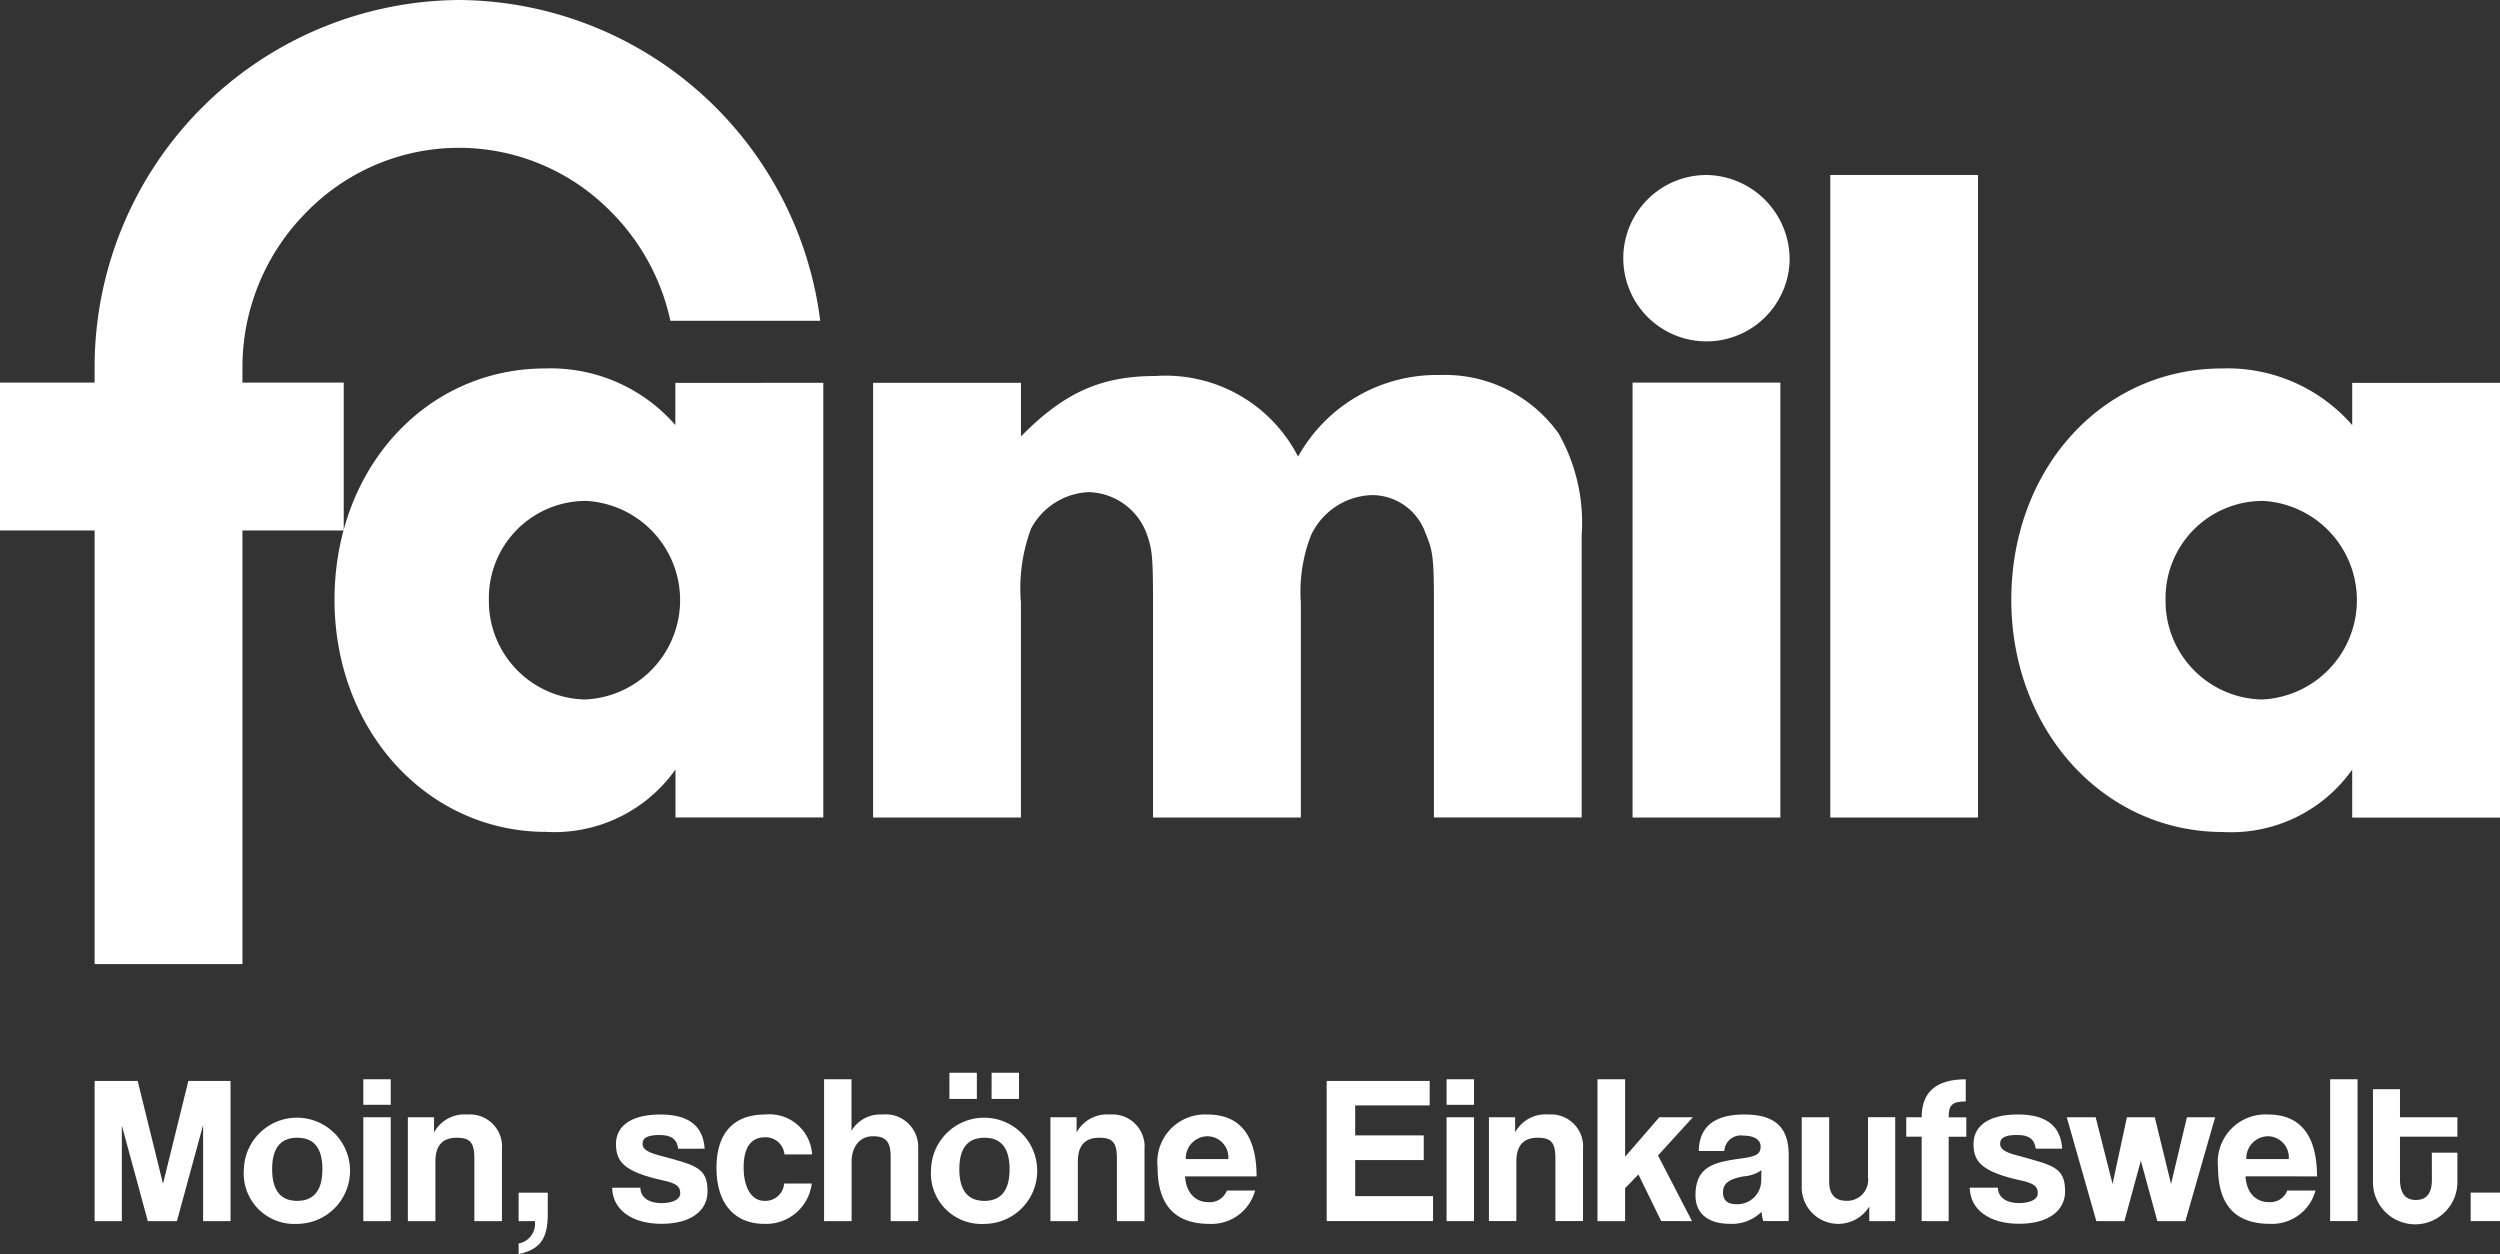
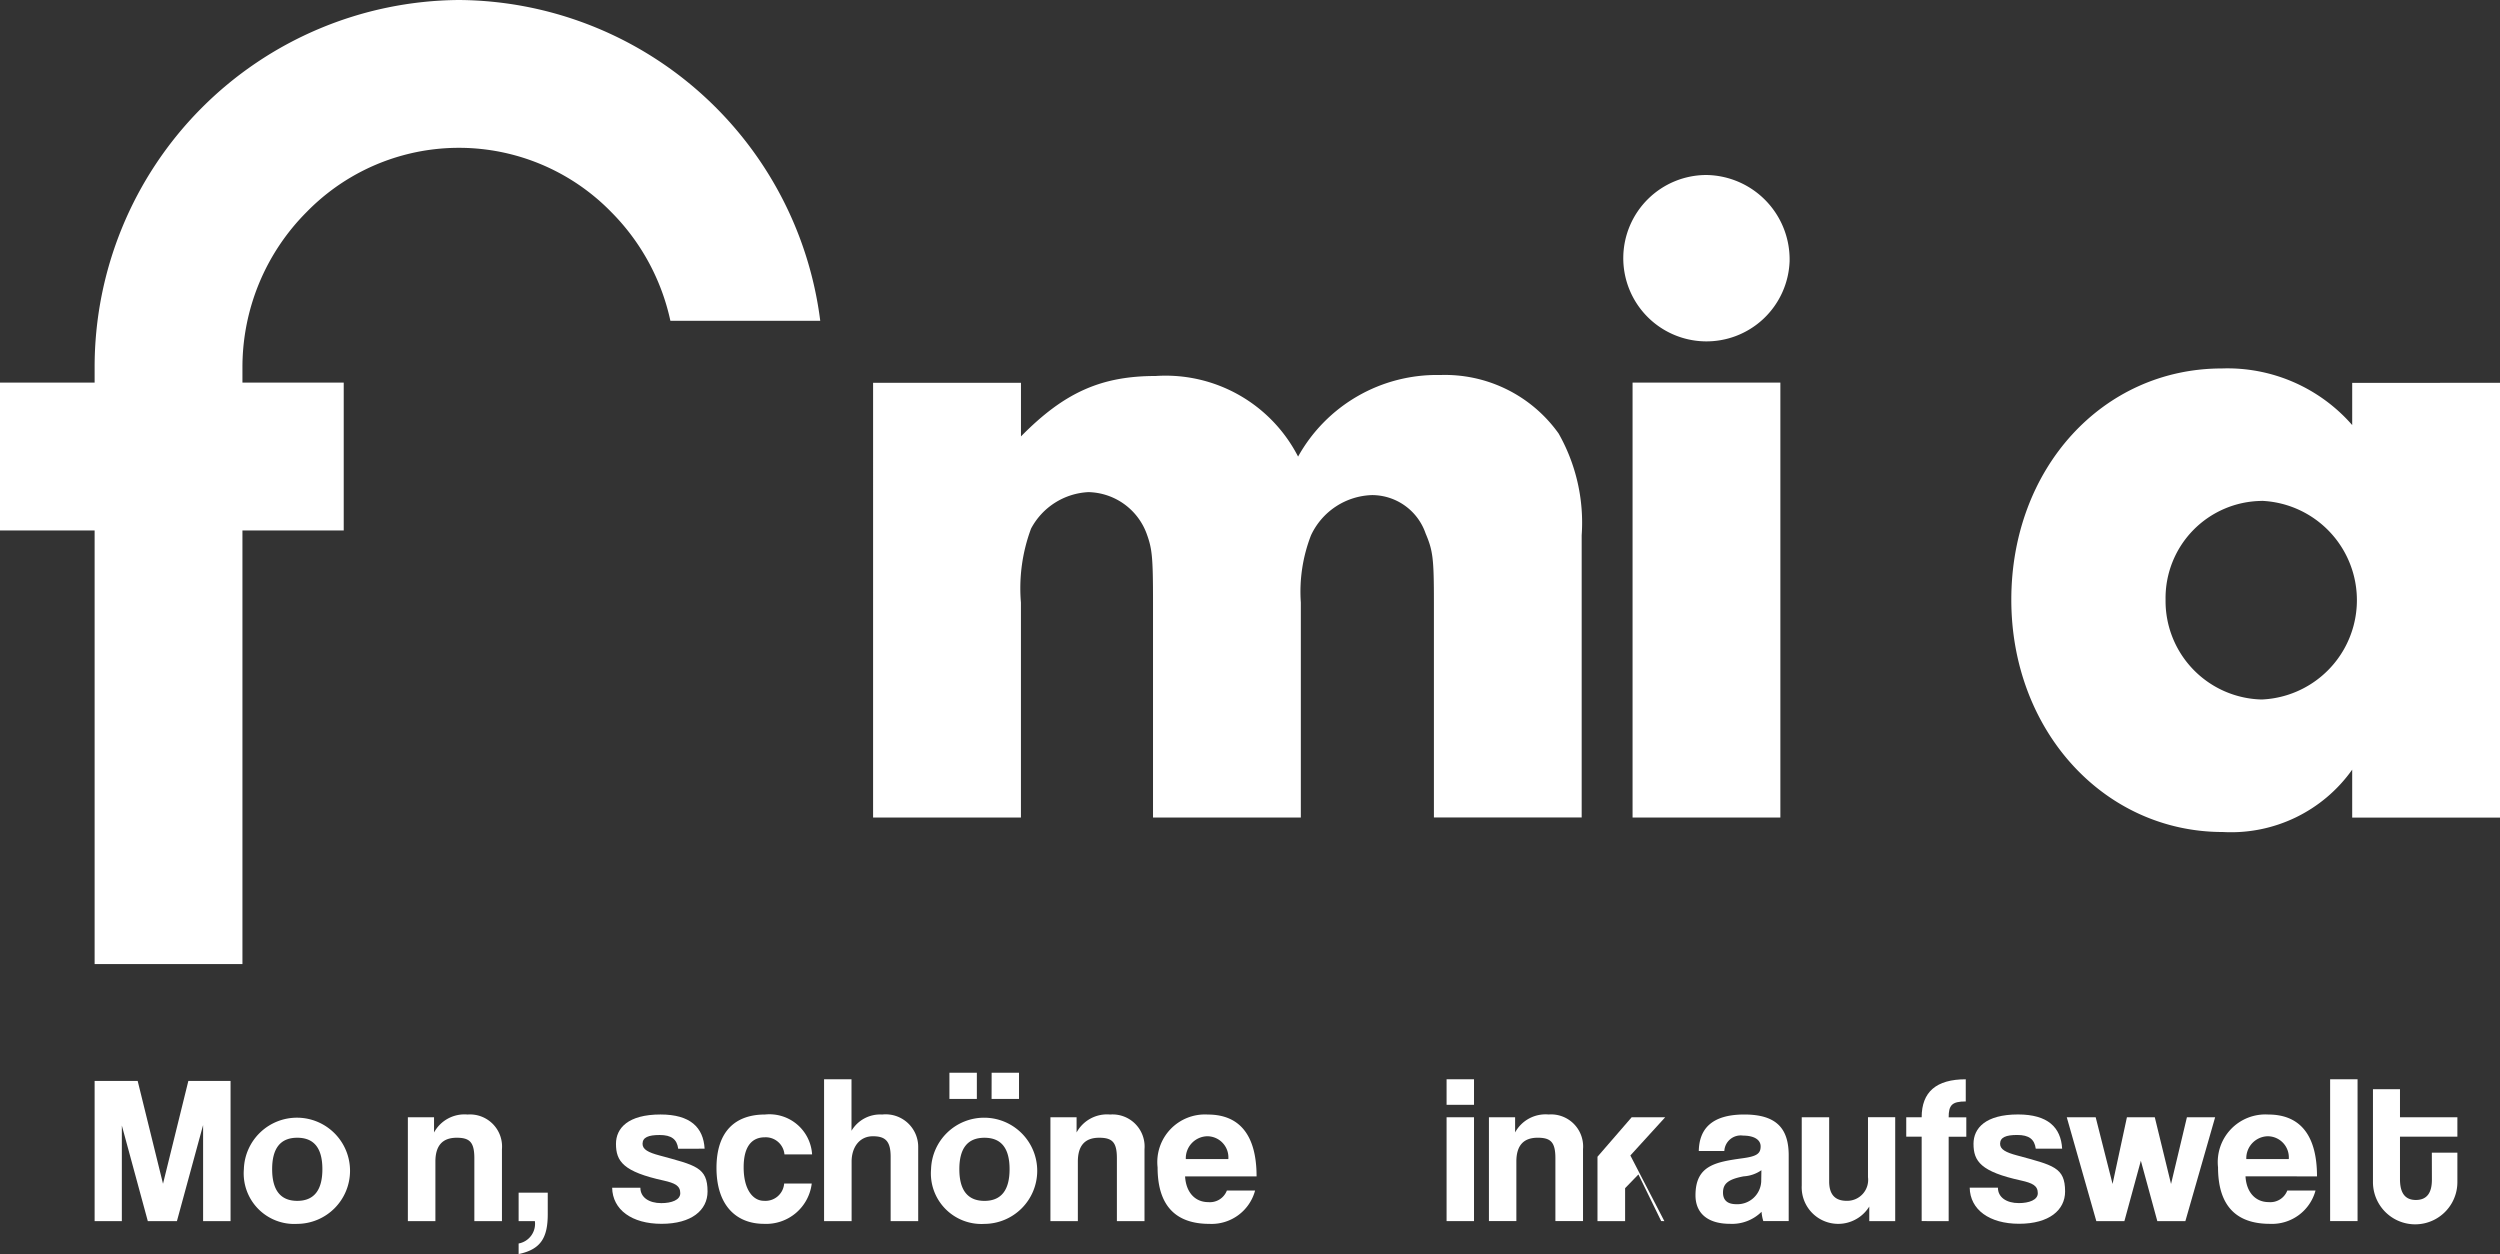
<svg xmlns="http://www.w3.org/2000/svg" id="Gruppe_41" data-name="Gruppe 41" width="141.726" height="71.092" viewBox="0 0 141.726 71.092">
  <rect x="0" y="0" width="141.726" height="71.092" fill="#333333" stroke="none" />
  <defs>
    <clipPath id="clip-path">
      <rect id="Rechteck_49" data-name="Rechteck 49" width="141.726" height="71.092" fill="#fff" />
    </clipPath>
  </defs>
  <g id="Gruppe_40" data-name="Gruppe 40" clip-path="url(#clip-path)">
-     <path id="Pfad_554" data-name="Pfad 554" d="M78.694,78.533a5.636,5.636,0,0,1,0,11.262,5.579,5.579,0,0,1-5.442-5.657,5.5,5.5,0,0,1,5.442-5.6m5.13-6.692v2.391a9.371,9.371,0,0,0-7.383-3.209c-6.755,0-11.94,5.657-11.94,13.114C64.5,91.535,69.74,97.3,76.5,97.3a8.414,8.414,0,0,0,7.33-3.535v2.719h8.381V71.841Z" transform="translate(-45.537 -50.14)" fill="#fff" />
    <path id="Pfad_555" data-name="Pfad 555" d="M176.726,72.759V75.8c2.459-2.5,4.554-3.426,7.643-3.426a8.439,8.439,0,0,1,8.067,4.569,9,9,0,0,1,8.062-4.624,7.908,7.908,0,0,1,6.707,3.315,10.245,10.245,0,0,1,1.308,5.768v16h-8.377V85.219c0-2.5-.054-2.939-.472-3.921a3.216,3.216,0,0,0-3.04-2.172,3.946,3.946,0,0,0-3.456,2.281,8.821,8.821,0,0,0-.576,3.812V97.405h-8.38V85.219c0-2.616-.049-3.048-.367-3.921a3.6,3.6,0,0,0-3.3-2.34,3.9,3.9,0,0,0-3.247,2.068,9.69,9.69,0,0,0-.574,4.193V97.405h-8.381V72.759Z" transform="translate(-118.847 -51.059)" fill="#fff" />
    <path id="Pfad_556" data-name="Pfad 556" d="M321.889,70.166h-8.379V45.51h8.379Zm.523-31.526a4.716,4.716,0,1,1-4.712-4.9,4.786,4.786,0,0,1,4.712,4.9" transform="translate(-220.959 -23.819)" fill="#fff" />
-     <rect id="Rechteck_46" data-name="Rechteck 46" width="8.375" height="36.427" transform="translate(103.76 9.92)" fill="#fff" />
    <path id="Pfad_557" data-name="Pfad 557" d="M401.986,78.533a5.636,5.636,0,0,1,0,11.262,5.584,5.584,0,0,1-5.448-5.657,5.506,5.506,0,0,1,5.448-5.6m5.132-6.692v2.391a9.381,9.381,0,0,0-7.387-3.209c-6.755,0-11.938,5.657-11.938,13.114,0,7.4,5.237,13.165,11.992,13.165a8.415,8.415,0,0,0,7.333-3.535v2.719h8.38V71.841Z" transform="translate(-273.771 -50.14)" fill="#fff" />
    <path id="Pfad_558" data-name="Pfad 558" d="M26.017,0A20.806,20.806,0,0,0,5.364,20.837v.854H0v8.38H5.364V54.655h8.38V30.071h5.742v-8.38H13.744v-.854a12.452,12.452,0,0,1,3.639-8.817,12.06,12.06,0,0,1,17.268,0,12.472,12.472,0,0,1,3.354,6.167H46.5A20.787,20.787,0,0,0,26.017,0" fill="#fff" />
    <path id="Pfad_559" data-name="Pfad 559" d="M24.393,216.362v-5.444l-1.484,5.444H21.258l-1.472-5.42v5.42H18.243v-7.945h2.441l1.436,5.827,1.436-5.827h2.393v7.945Z" transform="translate(-12.879 -147.137)" fill="#fff" />
    <path id="Pfad_560" data-name="Pfad 560" d="M47.019,217.987a3.01,3.01,0,1,1,3.027,3.1,2.865,2.865,0,0,1-3.027-3.1m4.451,0c0-1.2-.479-1.783-1.424-1.783s-1.424.586-1.424,1.783.479,1.795,1.424,1.795,1.424-.6,1.424-1.795" transform="translate(-33.194 -151.705)" fill="#fff" />
-     <path id="Pfad_561" data-name="Pfad 561" d="M70.05,208.093h1.555v1.448H70.05Zm0,2.153h1.555v5.887H70.05Z" transform="translate(-49.453 -146.908)" fill="#fff" />
    <path id="Pfad_562" data-name="Pfad 562" d="M82.408,220.93v-3.565c0-.909-.263-1.161-1-1.161-.814,0-1.208.455-1.208,1.352v3.374H78.639v-5.887h1.484v.862a1.963,1.963,0,0,1,1.9-1.017,1.819,1.819,0,0,1,1.95,1.962v4.08Z" transform="translate(-55.517 -151.705)" fill="#fff" />
    <path id="Pfad_563" data-name="Pfad 563" d="M99.994,232.828a1.134,1.134,0,0,0,.921-1.268h-.921v-1.615h1.651v1.221c0,1.352-.407,2-1.651,2.261Z" transform="translate(-70.593 -162.334)" fill="#fff" />
    <path id="Pfad_564" data-name="Pfad 564" d="M121.772,216.826c-.072-.538-.383-.778-1.053-.778-.634,0-.969.131-.969.5,0,.323.335.49.957.658,2.058.562,2.728.67,2.728,2.046,0,1.053-.9,1.831-2.608,1.831-1.687,0-2.776-.8-2.8-2.046h1.6c0,.55.491.873,1.185.873.586,0,1.077-.179,1.077-.562,0-.431-.311-.574-.945-.718-2.285-.5-2.7-1.089-2.7-2.082,0-.885.682-1.663,2.525-1.663,1.687,0,2.429.73,2.5,1.939Z" transform="translate(-83.324 -151.704)" fill="#fff" />
    <path id="Pfad_565" data-name="Pfad 565" d="M143.524,218.8a2.6,2.6,0,0,1-2.7,2.285c-1.6,0-2.7-1.065-2.7-3.171s1.1-3.027,2.752-3.027a2.422,2.422,0,0,1,2.668,2.261h-1.567a1.066,1.066,0,0,0-1.113-.969c-.658,0-1.2.419-1.2,1.7s.538,1.9,1.148,1.9a1.063,1.063,0,0,0,1.148-.981Z" transform="translate(-97.506 -151.705)" fill="#fff" />
    <path id="Pfad_566" data-name="Pfad 566" d="M162.674,216.133v-3.649c0-.885-.3-1.161-1.005-1.161-.778,0-1.208.646-1.208,1.436v3.374H158.9v-8.04h1.555v2.919a1.888,1.888,0,0,1,1.735-.921,1.844,1.844,0,0,1,2.046,1.879v4.164Z" transform="translate(-112.183 -146.908)" fill="#fff" />
    <path id="Pfad_567" data-name="Pfad 567" d="M179.514,212.3a3.01,3.01,0,1,1,3.027,3.1,2.865,2.865,0,0,1-3.027-3.1m1.041-5.468h1.555v1.484h-1.555Zm3.41,5.468c0-1.2-.479-1.783-1.424-1.783s-1.424.586-1.424,1.783.479,1.795,1.424,1.795,1.424-.6,1.424-1.795m-1.017-5.468H184.5v1.484h-1.555Z" transform="translate(-126.732 -146.017)" fill="#fff" />
    <path id="Pfad_568" data-name="Pfad 568" d="M206.3,220.93v-3.565c0-.909-.263-1.161-1.005-1.161-.814,0-1.208.455-1.208,1.352v3.374h-1.555v-5.887h1.483v.862a1.963,1.963,0,0,1,1.9-1.017,1.818,1.818,0,0,1,1.95,1.962v4.08Z" transform="translate(-142.983 -151.705)" fill="#fff" />
    <path id="Pfad_569" data-name="Pfad 569" d="M224.759,218.394c.048.885.55,1.46,1.316,1.46a1.028,1.028,0,0,0,1.053-.658h1.6a2.554,2.554,0,0,1-2.585,1.891c-1.962,0-2.943-1.077-2.943-3.207a2.7,2.7,0,0,1,2.848-2.991c1.806,0,2.764,1.173,2.764,3.506Zm2.452-.981A1.2,1.2,0,0,0,226,216.12a1.246,1.246,0,0,0-1.2,1.292Z" transform="translate(-157.576 -151.705)" fill="#fff" />
-     <path id="Pfad_570" data-name="Pfad 570" d="M255.79,216.359v-7.944h5.839V209.8h-4.223v1.7h3.888v1.4h-3.888v2.046h4.415v1.412Z" transform="translate(-180.58 -147.135)" fill="#fff" />
    <path id="Pfad_571" data-name="Pfad 571" d="M278.908,208.088h1.555v1.448h-1.555Zm0,2.154h1.555v5.887h-1.555Z" transform="translate(-196.901 -146.904)" fill="#fff" />
    <path id="Pfad_572" data-name="Pfad 572" d="M290.842,220.926v-3.565c0-.909-.263-1.161-1.005-1.161-.814,0-1.208.455-1.208,1.352v3.374h-1.555v-5.887h1.484v.861a1.963,1.963,0,0,1,1.9-1.017,1.818,1.818,0,0,1,1.95,1.962v4.08Z" transform="translate(-202.666 -151.702)" fill="#fff" />
-     <path id="Pfad_573" data-name="Pfad 573" d="M311.612,216.129l-1.292-2.644-.754.778v1.867H308v-8.04h1.567v4.391l1.938-2.238h1.9l-1.974,2.166,1.926,3.721Z" transform="translate(-217.438 -146.905)" fill="#fff" />
+     <path id="Pfad_573" data-name="Pfad 573" d="M311.612,216.129l-1.292-2.644-.754.778v1.867H308v-8.04v4.391l1.938-2.238h1.9l-1.974,2.166,1.926,3.721Z" transform="translate(-217.438 -146.905)" fill="#fff" />
    <path id="Pfad_574" data-name="Pfad 574" d="M330.755,220.926a2.28,2.28,0,0,1-.1-.527,2.373,2.373,0,0,1-1.783.682c-1.34,0-1.962-.658-1.962-1.615,0-1.7,1.137-1.89,2.7-2.106.778-.108.993-.263.993-.67,0-.383-.383-.61-.993-.61a.93.93,0,0,0-1.065.874h-1.448c.024-1.221.694-2.07,2.584-2.07,1.866,0,2.513.838,2.513,2.321v3.721Zm-.108-2.884a1.962,1.962,0,0,1-1.005.347c-.885.167-1.172.419-1.172.921,0,.443.263.658.754.658a1.353,1.353,0,0,0,1.412-1.28Z" transform="translate(-230.792 -151.702)" fill="#fff" />
    <path id="Pfad_575" data-name="Pfad 575" d="M351.213,221.3v-.826a2.07,2.07,0,0,1-3.829-1.184v-3.877h1.555v3.637c0,.742.335,1.1.993,1.1a1.188,1.188,0,0,0,1.208-1.34v-3.4h1.543V221.3Z" transform="translate(-245.243 -152.075)" fill="#fff" />
    <path id="Pfad_576" data-name="Pfad 576" d="M368.4,216.128v-4.786h-.874v-1.1h.874c0-1.435.826-2.153,2.5-2.153v1.256c-.79,0-.969.215-.969.9h1v1.1h-1v4.786Z" transform="translate(-259.46 -146.904)" fill="#fff" />
    <path id="Pfad_577" data-name="Pfad 577" d="M383.515,216.822c-.072-.538-.383-.778-1.053-.778-.634,0-.969.132-.969.5,0,.323.335.49.957.658,2.058.562,2.728.67,2.728,2.046,0,1.053-.9,1.83-2.608,1.83-1.687,0-2.776-.8-2.8-2.046h1.6c0,.55.49.874,1.184.874.586,0,1.077-.18,1.077-.562,0-.431-.311-.575-.945-.718-2.285-.5-2.7-1.089-2.7-2.082,0-.885.682-1.663,2.525-1.663,1.687,0,2.429.73,2.5,1.938Z" transform="translate(-268.107 -151.702)" fill="#fff" />
    <path id="Pfad_578" data-name="Pfad 578" d="M403.618,221.3l-.933-3.422-.933,3.422H400.16l-1.675-5.887h1.639l.957,3.781.814-3.781h1.58l.921,3.781.9-3.781h1.6l-1.687,5.887Z" transform="translate(-281.319 -152.075)" fill="#fff" />
    <path id="Pfad_579" data-name="Pfad 579" d="M429.214,218.39c.048.885.55,1.46,1.316,1.46a1.028,1.028,0,0,0,1.053-.658h1.6a2.553,2.553,0,0,1-2.584,1.89c-1.962,0-2.943-1.077-2.943-3.206a2.7,2.7,0,0,1,2.847-2.991c1.807,0,2.764,1.173,2.764,3.506Zm2.453-.981a1.2,1.2,0,0,0-1.208-1.292,1.246,1.246,0,0,0-1.2,1.292Z" transform="translate(-301.915 -151.702)" fill="#fff" />
    <rect id="Rechteck_47" data-name="Rechteck 47" width="1.555" height="8.04" transform="translate(132.096 61.184)" fill="#fff" />
    <path id="Pfad_580" data-name="Pfad 580" d="M460.86,213.6h1.448v1.675a2.393,2.393,0,0,1-4.786-.012V210h1.532v1.591h3.254v1.1h-3.254v2.417c0,.742.263,1.173.9,1.173s.909-.419.909-1.148Z" transform="translate(-322.998 -148.254)" fill="#fff" />
-     <rect id="Rechteck_48" data-name="Rechteck 48" width="1.663" height="1.615" transform="translate(140.063 67.609)" fill="#fff" />
  </g>
</svg>